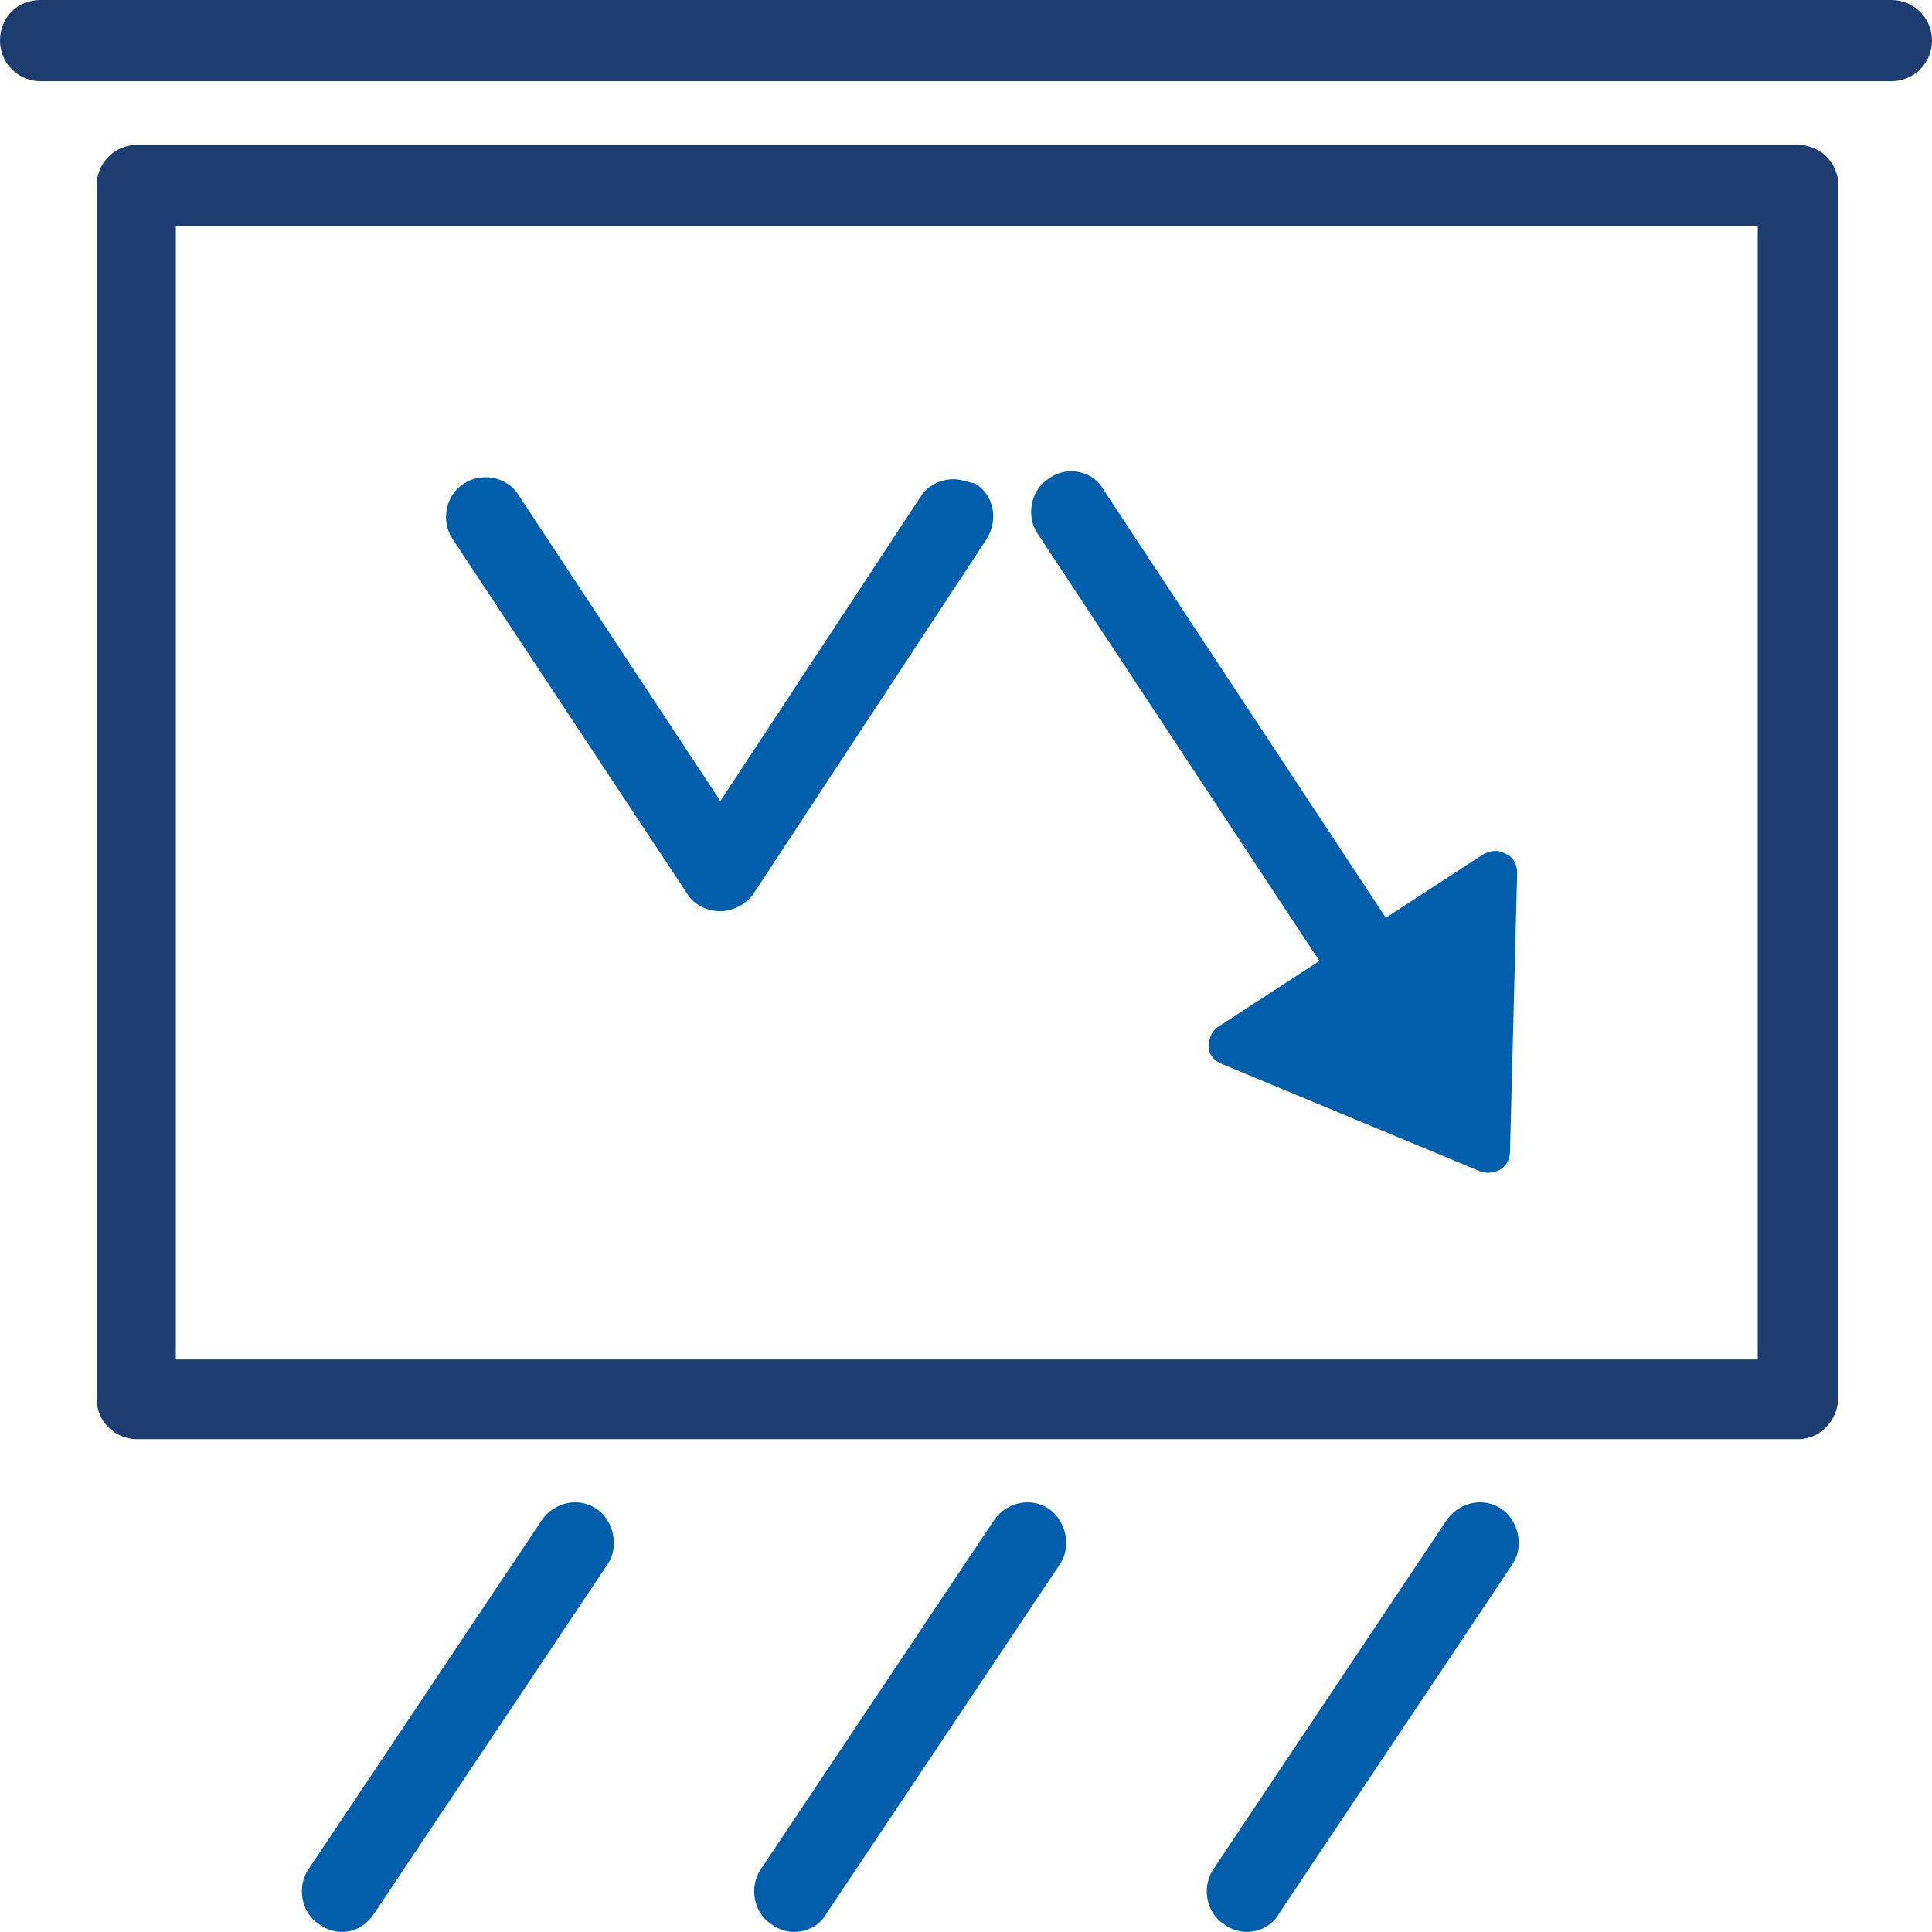
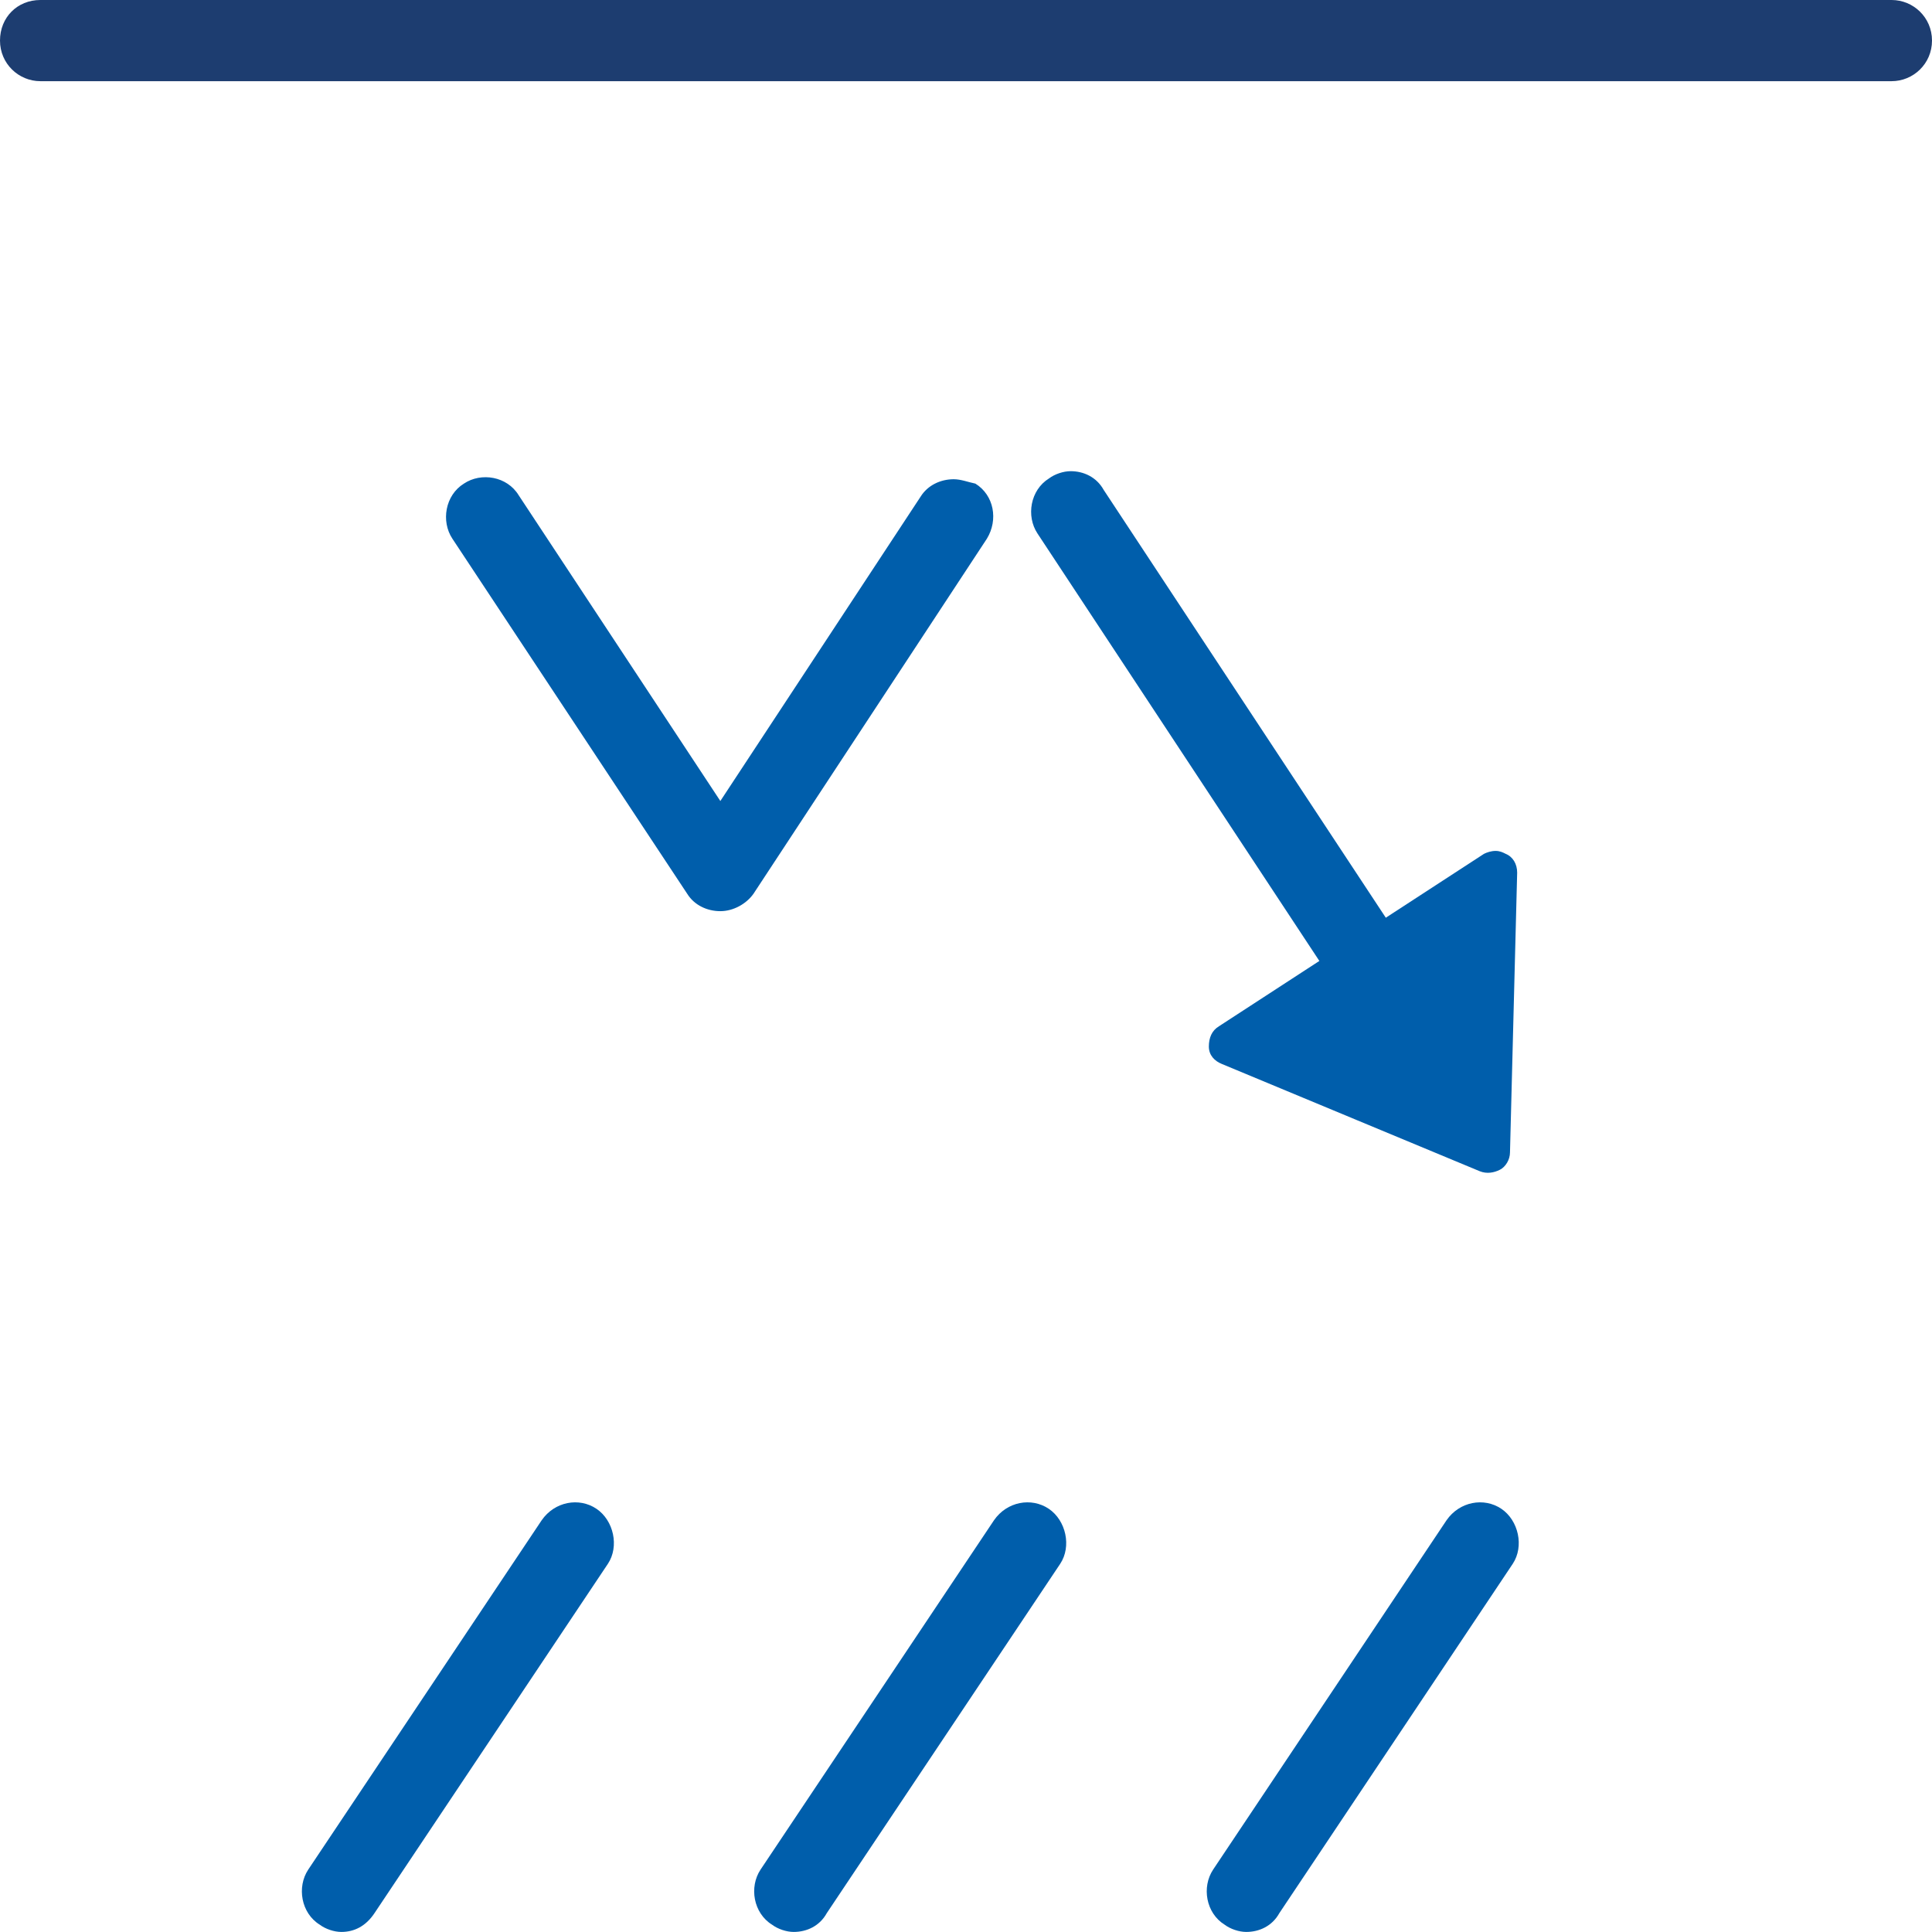
<svg xmlns="http://www.w3.org/2000/svg" width="60" height="60" viewBox="0 0 60 60" fill="none">
  <g clip-path="url(#clip0_17423_2937)">
    <path d="M58.747 2.521H1.253C0.582 2.521 0 1.98 0 1.26C0 0.54 0.537 0 1.253 0H58.747C59.418 0 60 0.54 60 1.26C60 1.98 59.418 2.521 58.747 2.521Z" fill="#1D3D70" />
-     <path d="M55.841 44.695H4.253C3.582 44.695 3 44.155 3 43.435V5.76C3 5.085 3.537 4.5 4.253 4.5H55.841C56.512 4.5 57.094 5.04 57.094 5.76V43.435C57.049 44.155 56.512 44.695 55.841 44.695ZM5.461 42.219H54.588V7.021H5.461V42.219Z" fill="#1D3D70" />
    <path d="M10.601 59.998C10.378 59.998 10.109 59.908 9.93 59.773C9.349 59.413 9.215 58.603 9.572 58.063L16.821 47.215C17.224 46.63 17.984 46.495 18.521 46.855C19.058 47.215 19.237 48.025 18.879 48.565L11.631 59.413C11.362 59.818 11.004 59.998 10.601 59.998Z" fill="#005EAB" />
    <path d="M24.648 59.998C24.425 59.998 24.156 59.908 23.977 59.773C23.396 59.413 23.261 58.603 23.619 58.063L30.868 47.215C31.27 46.63 32.031 46.495 32.568 46.855C33.105 47.215 33.284 48.025 32.926 48.565L25.677 59.413C25.454 59.818 25.051 59.998 24.648 59.998Z" fill="#005EAB" />
    <path d="M38.703 59.998C38.479 59.998 38.211 59.908 38.032 59.773C37.45 59.413 37.316 58.603 37.674 58.063L44.922 47.215C45.325 46.63 46.086 46.495 46.623 46.855C47.16 47.215 47.338 48.025 46.98 48.565L39.732 59.413C39.508 59.818 39.106 59.998 38.703 59.998Z" fill="#005EAB" />
    <path d="M29.619 14.883C29.217 14.883 28.814 15.064 28.59 15.424L22.371 24.876L16.107 15.379C15.749 14.793 14.944 14.659 14.407 15.019C13.825 15.379 13.691 16.189 14.049 16.729L21.342 27.757C21.566 28.117 21.968 28.297 22.371 28.297C22.774 28.297 23.177 28.072 23.4 27.757L30.649 16.729C31.006 16.144 30.872 15.379 30.291 15.019C30.067 14.973 29.843 14.883 29.619 14.883Z" fill="#005EAB" />
    <path d="M33.249 14.633C33.025 14.633 32.757 14.723 32.578 14.858C31.996 15.218 31.862 16.028 32.22 16.568L41.303 30.342C41.66 30.927 42.466 31.062 43.003 30.702C43.54 30.342 43.719 29.532 43.361 28.991L34.278 15.218C34.054 14.813 33.651 14.633 33.249 14.633Z" fill="#005EAB" />
    <path d="M38.213 32.458L46.445 27.102L46.222 35.789L38.213 32.458Z" fill="#005EAB" />
    <path d="M46.446 26.426C46.312 26.426 46.178 26.471 46.088 26.516L37.855 31.872C37.632 32.007 37.542 32.232 37.542 32.502C37.542 32.772 37.721 32.952 37.945 33.042L45.954 36.373C46.178 36.463 46.401 36.418 46.58 36.328C46.759 36.238 46.894 36.013 46.894 35.788L47.117 27.101C47.117 26.831 46.983 26.606 46.759 26.516C46.67 26.471 46.58 26.426 46.446 26.426ZM39.645 32.322L45.73 28.361L45.551 34.798L39.645 32.322Z" fill="#005EAB" />
  </g>
  <defs>
    <clipPath id="clip0_17423_2937">
      <rect width="60" height="60" fill="white" />
    </clipPath>
  </defs>
</svg>